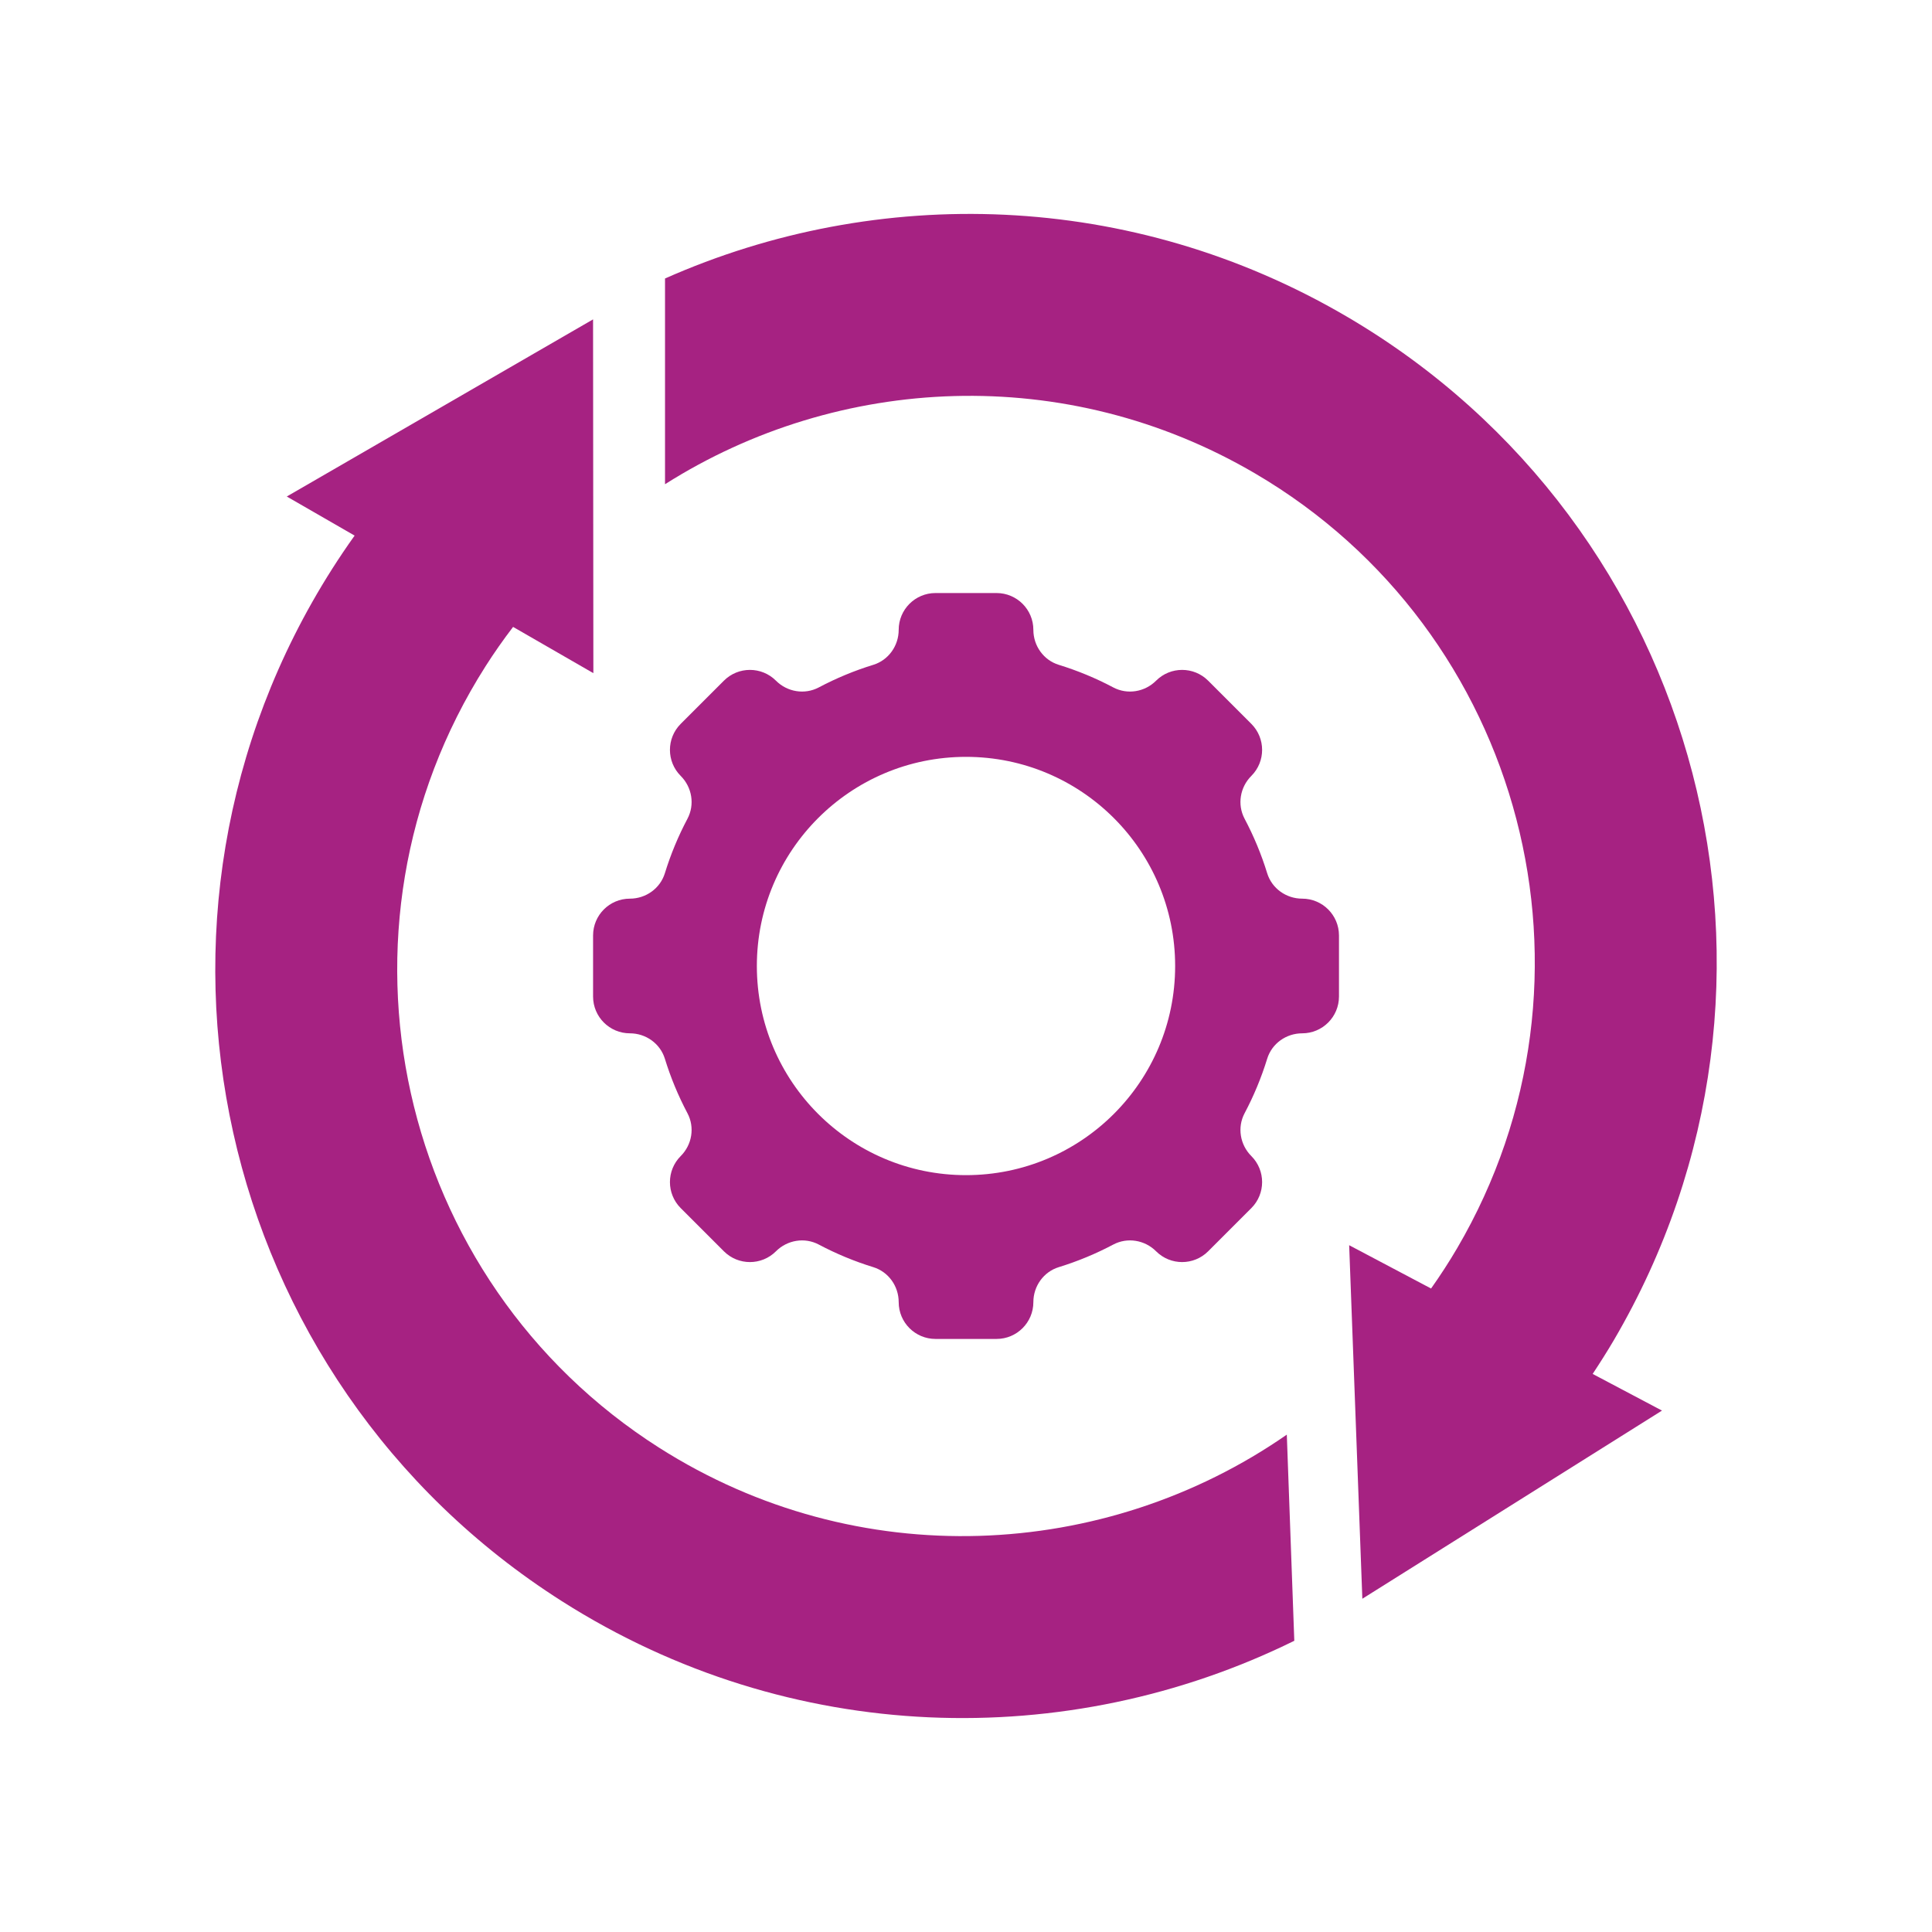
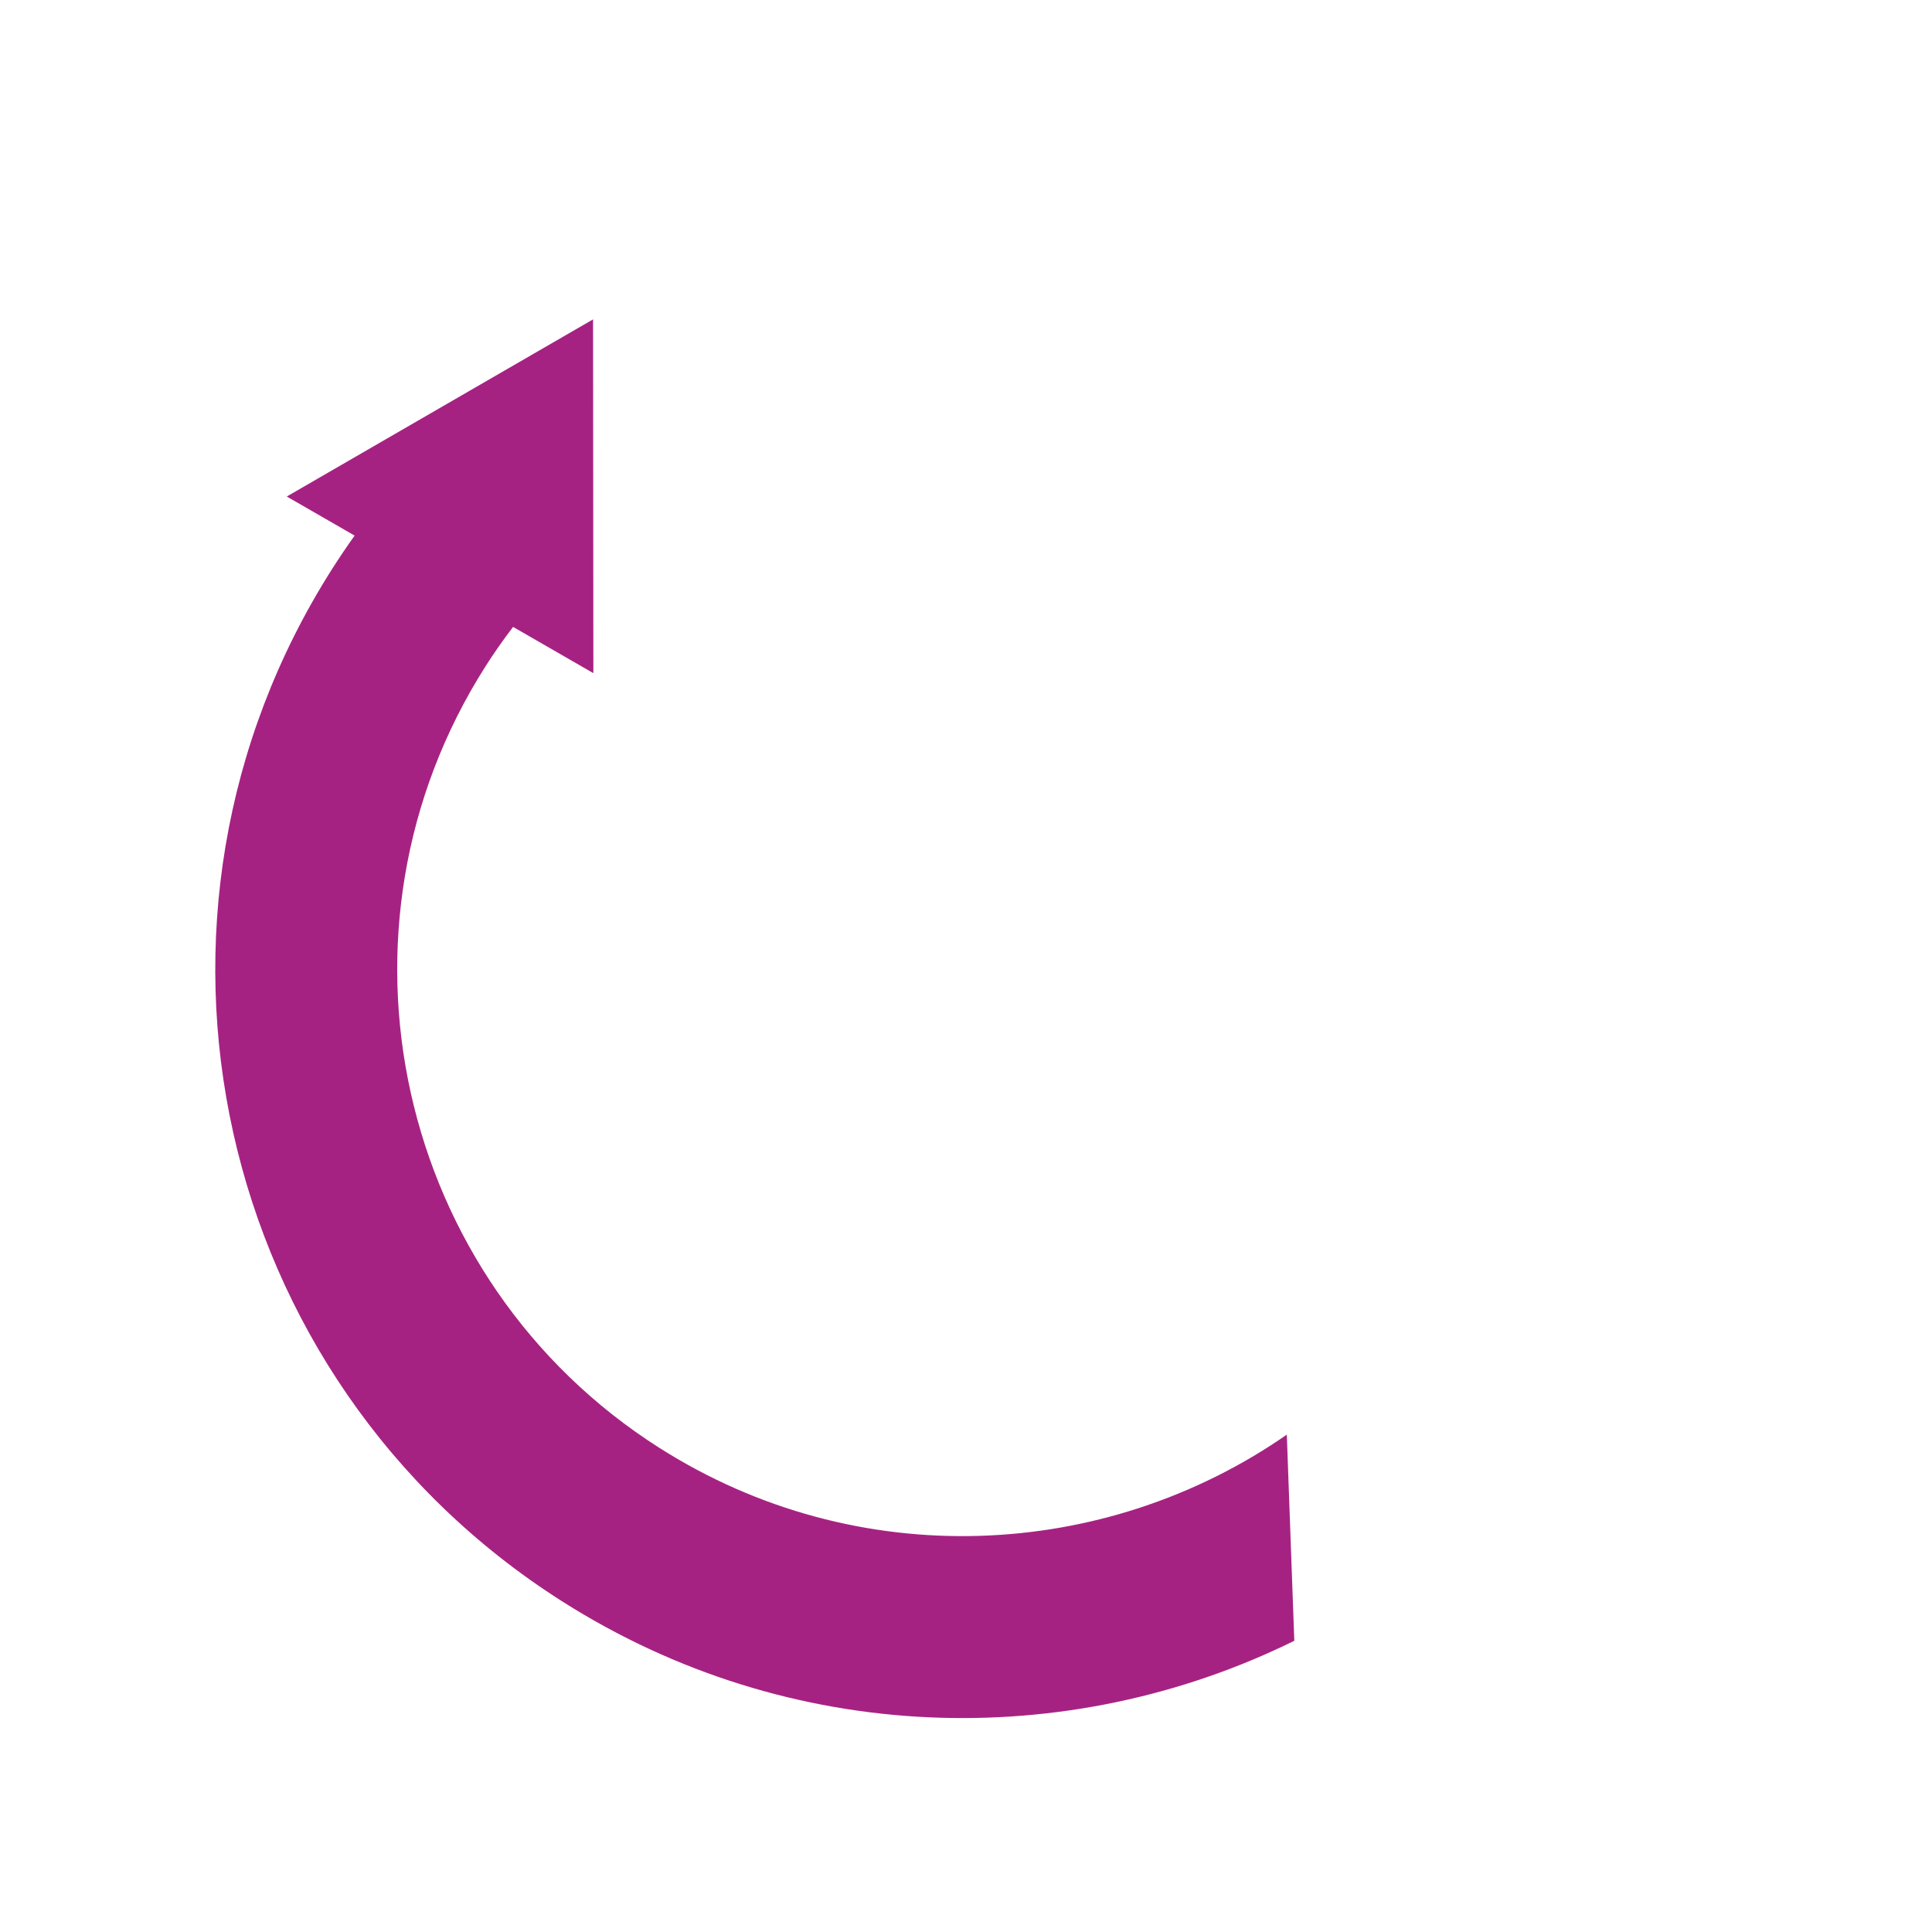
<svg xmlns="http://www.w3.org/2000/svg" id="C_26_Assign_and_Track_Leads" data-name="C 26 Assign and Track  Leads" viewBox="0 0 150 150">
  <defs>
    <style>
      .cls-1 {
        fill: #a62282;
      }
    </style>
  </defs>
  <g>
-     <path class="cls-1" d="M125.306,104.037c16.216-27.662,6.937-63.232-20.726-79.448-16.768-9.83-36.441-10.289-52.948-2.967v15.973c13.468-8.535,31.137-9.44,45.814-.836,20.908,12.256,27.946,39.237,15.69,60.145-.636,1.085-1.315,2.128-2.028,3.136l-6.359-3.362,1.023,27.449,23.264-14.609-5.382-2.846c.568-.861,1.124-1.735,1.652-2.635Z" />
    <path class="cls-1" d="M51.188,112.409c-20.448-13.008-26.501-40.227-13.493-60.676.675-1.061,1.391-2.079,2.141-3.06l6.233,3.591-.024-27.468-23.78,13.753,5.267,3.035c-.599.839-1.179,1.698-1.739,2.578-17.211,27.054-9.231,62.938,17.824,80.149,17.746,11.289,39.29,11.74,56.872,3.079l-.582-16.005c-14.114,9.807-33.332,10.811-48.718,1.024Z" />
  </g>
-   <path class="cls-1" d="M101.1,69.771h-0c-1.237,0-2.352-.791-2.716-1.973-.454-1.475-1.044-2.89-1.754-4.231-.581-1.096-.357-2.446.521-3.323l.002-.002c1.116-1.116,1.116-2.926,0-4.042l-3.352-3.352c-1.116-1.116-2.926-1.116-4.042-0l-.002.002c-.877.877-2.227,1.102-3.323.521-1.341-.711-2.756-1.3-4.231-1.754-1.183-.364-1.973-1.479-1.973-2.716v-0c0-1.579-1.28-2.858-2.858-2.858h-4.74c-1.579,0-2.858,1.28-2.858,2.858v0c0,1.237-.791,2.352-1.973,2.716-1.475.454-2.89,1.044-4.231,1.754-1.096.581-2.446.357-3.323-.521l-.002-.002c-1.116-1.116-2.926-1.116-4.042 0l-3.352,3.352c-1.116,1.116-1.116,2.926 0,4.042l.002.002c.877.877,1.102,2.227.521,3.323-.711,1.341-1.3,2.756-1.754,4.231-.364,1.183-1.479,1.973-2.716,1.973h-0c-1.579,0-2.858,1.28-2.858,2.858v4.74c0,1.579,1.28,2.858,2.858,2.858h0c1.237,0,2.352.791,2.716,1.973.454,1.475,1.044,2.89,1.754,4.231.581,1.096.357,2.446-.521,3.323l-.002.002c-1.116,1.116-1.116,2.926-0,4.042l3.352,3.352c1.116,1.116,2.926,1.116,4.042 0l.002-.002c.877-.877,2.227-1.102,3.323-.521,1.341.711,2.756,1.3,4.231,1.754,1.183.364,1.973,1.479,1.973,2.716h0c0,1.579,1.28,2.858,2.858,2.858h4.74c1.579,0,2.858-1.28,2.858-2.858v-0c0-1.237.791-2.352,1.973-2.716,1.475-.454,2.89-1.044,4.231-1.754,1.096-.581,2.446-.357,3.323.521l.002.002c1.116,1.116,2.926,1.116,4.042-0l3.352-3.352c1.116-1.116,1.116-2.926,0-4.042l-.002-.002c-.877-.877-1.102-2.227-.521-3.323.711-1.341,1.3-2.756,1.754-4.231.364-1.183,1.479-1.973,2.716-1.973h0c1.579,0,2.858-1.28,2.858-2.858v-4.74c0-1.579-1.28-2.858-2.858-2.858ZM75,91.238c-8.968,0-16.238-7.27-16.238-16.238,0-8.968,7.27-16.238,16.238-16.238s16.238,7.27,16.238,16.238c0,8.968-7.27,16.238-16.238,16.238Z" />
</svg>